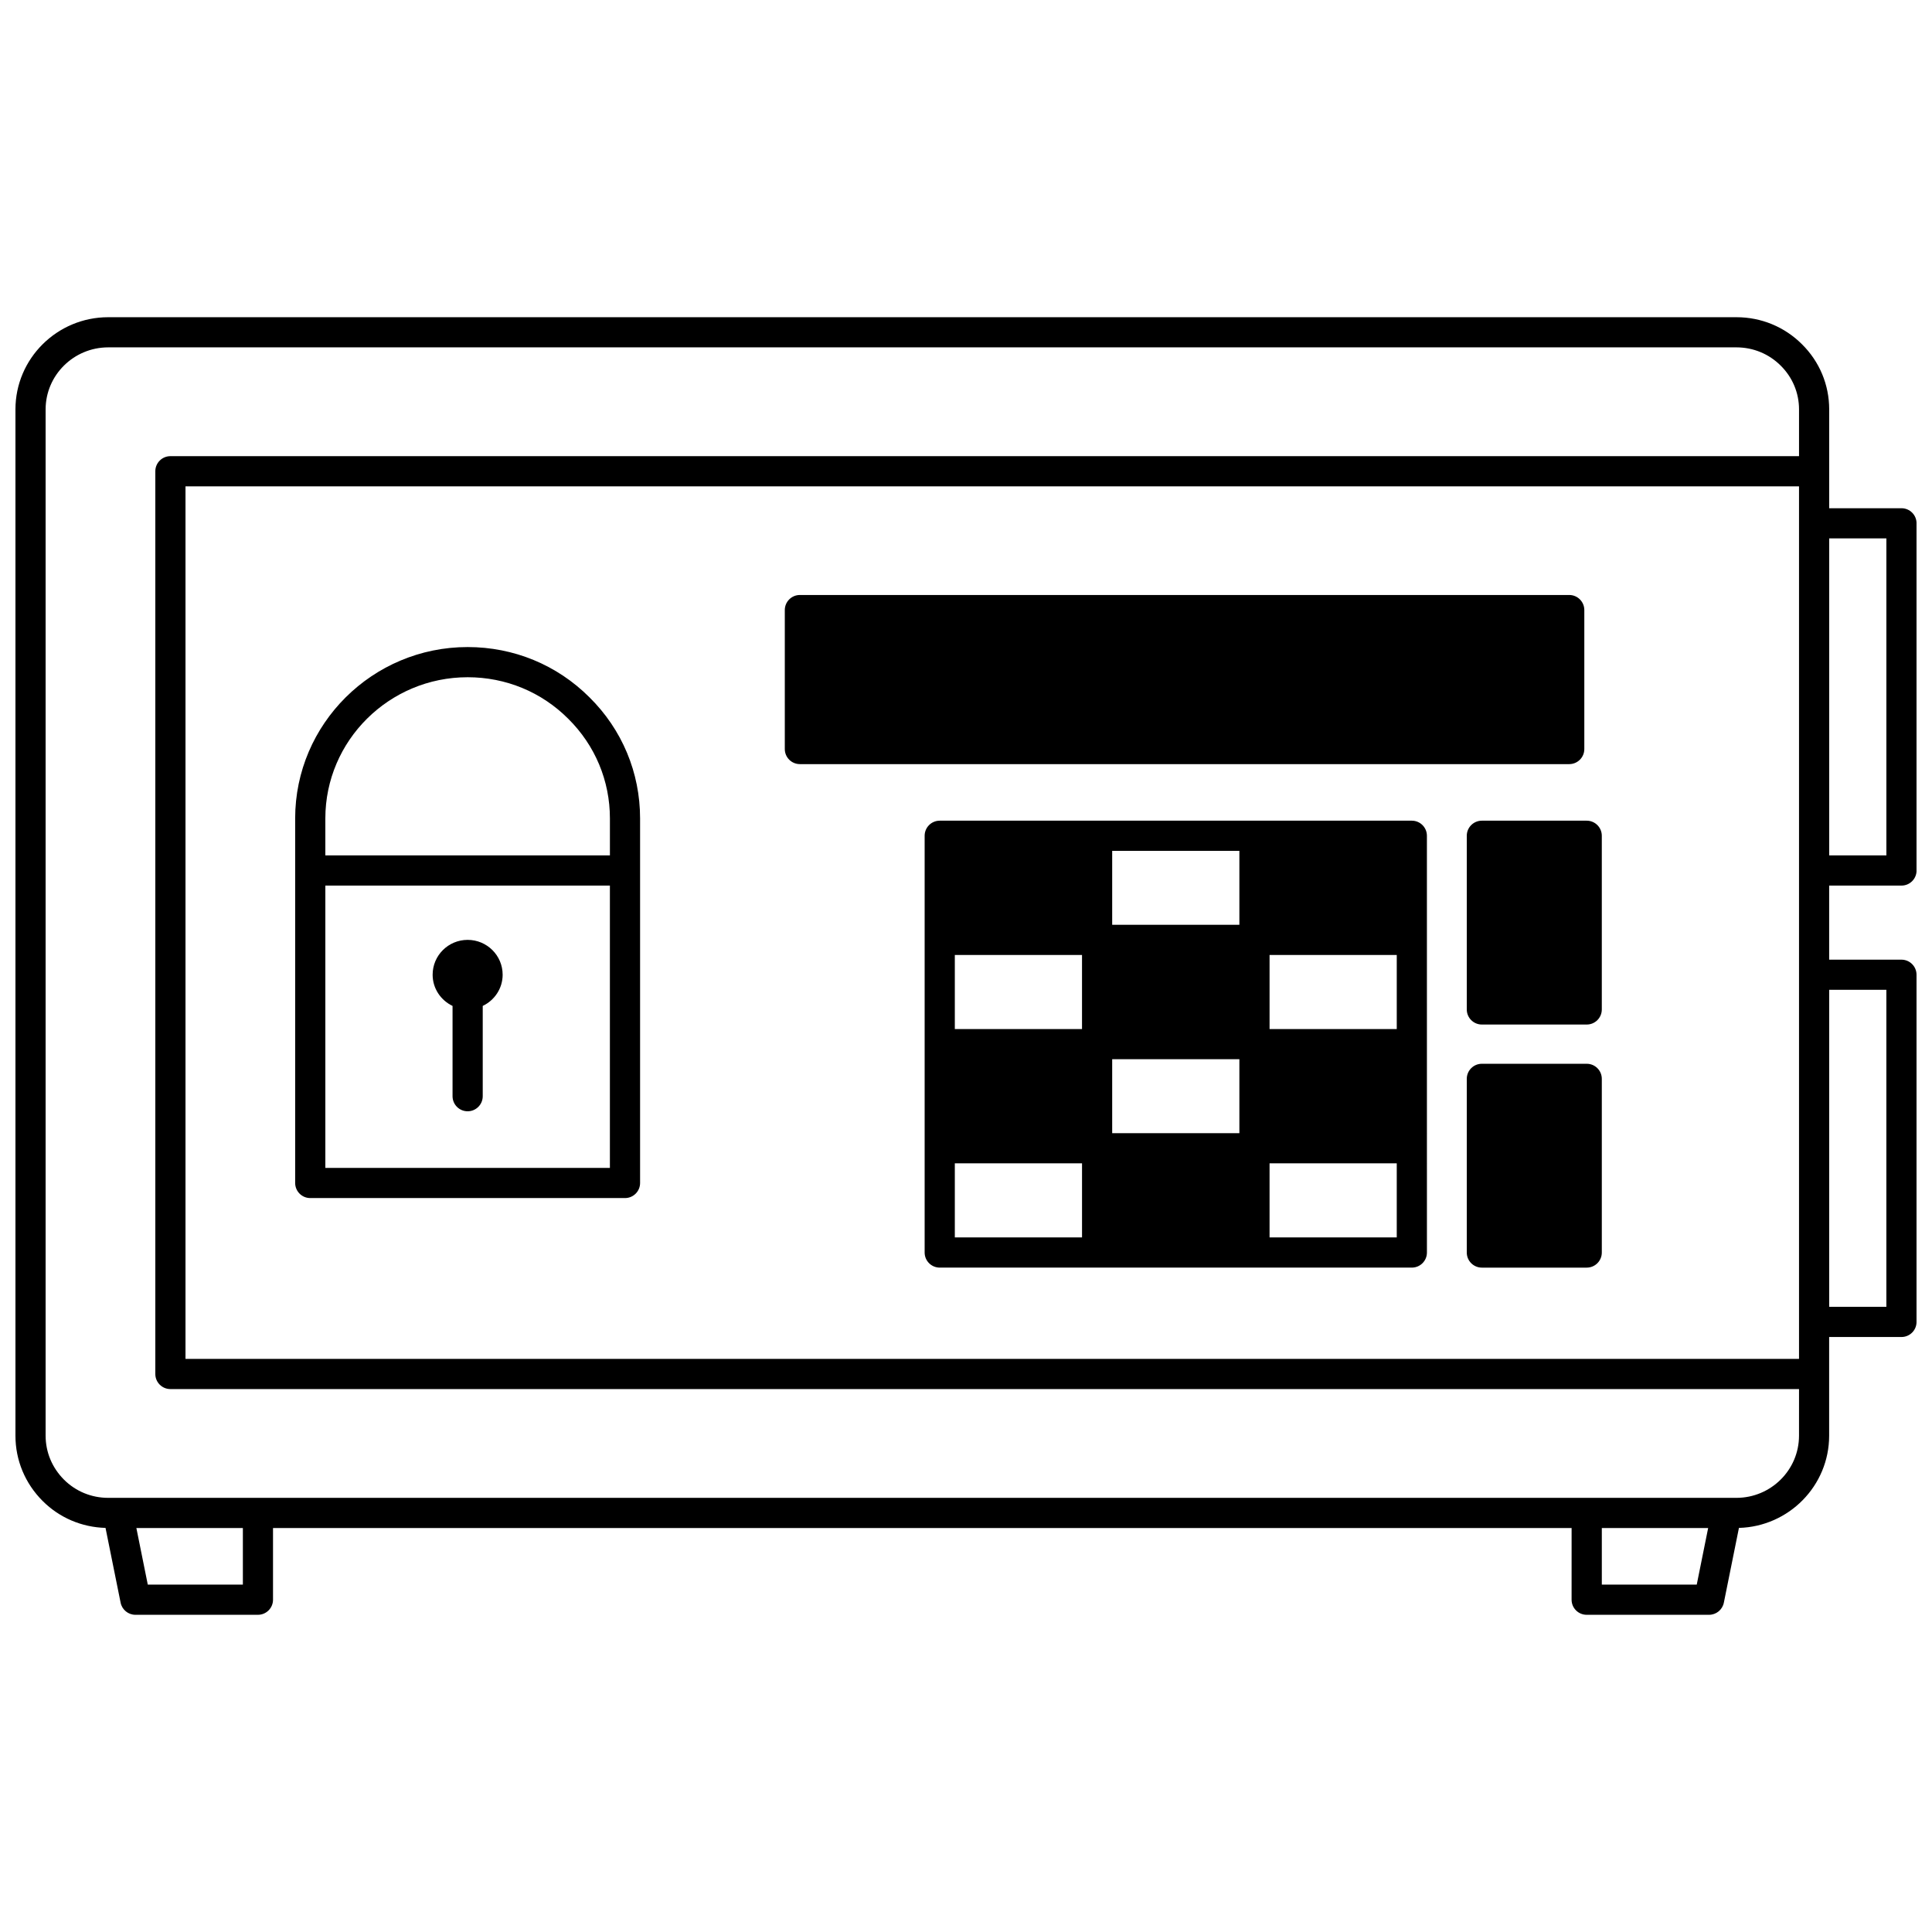
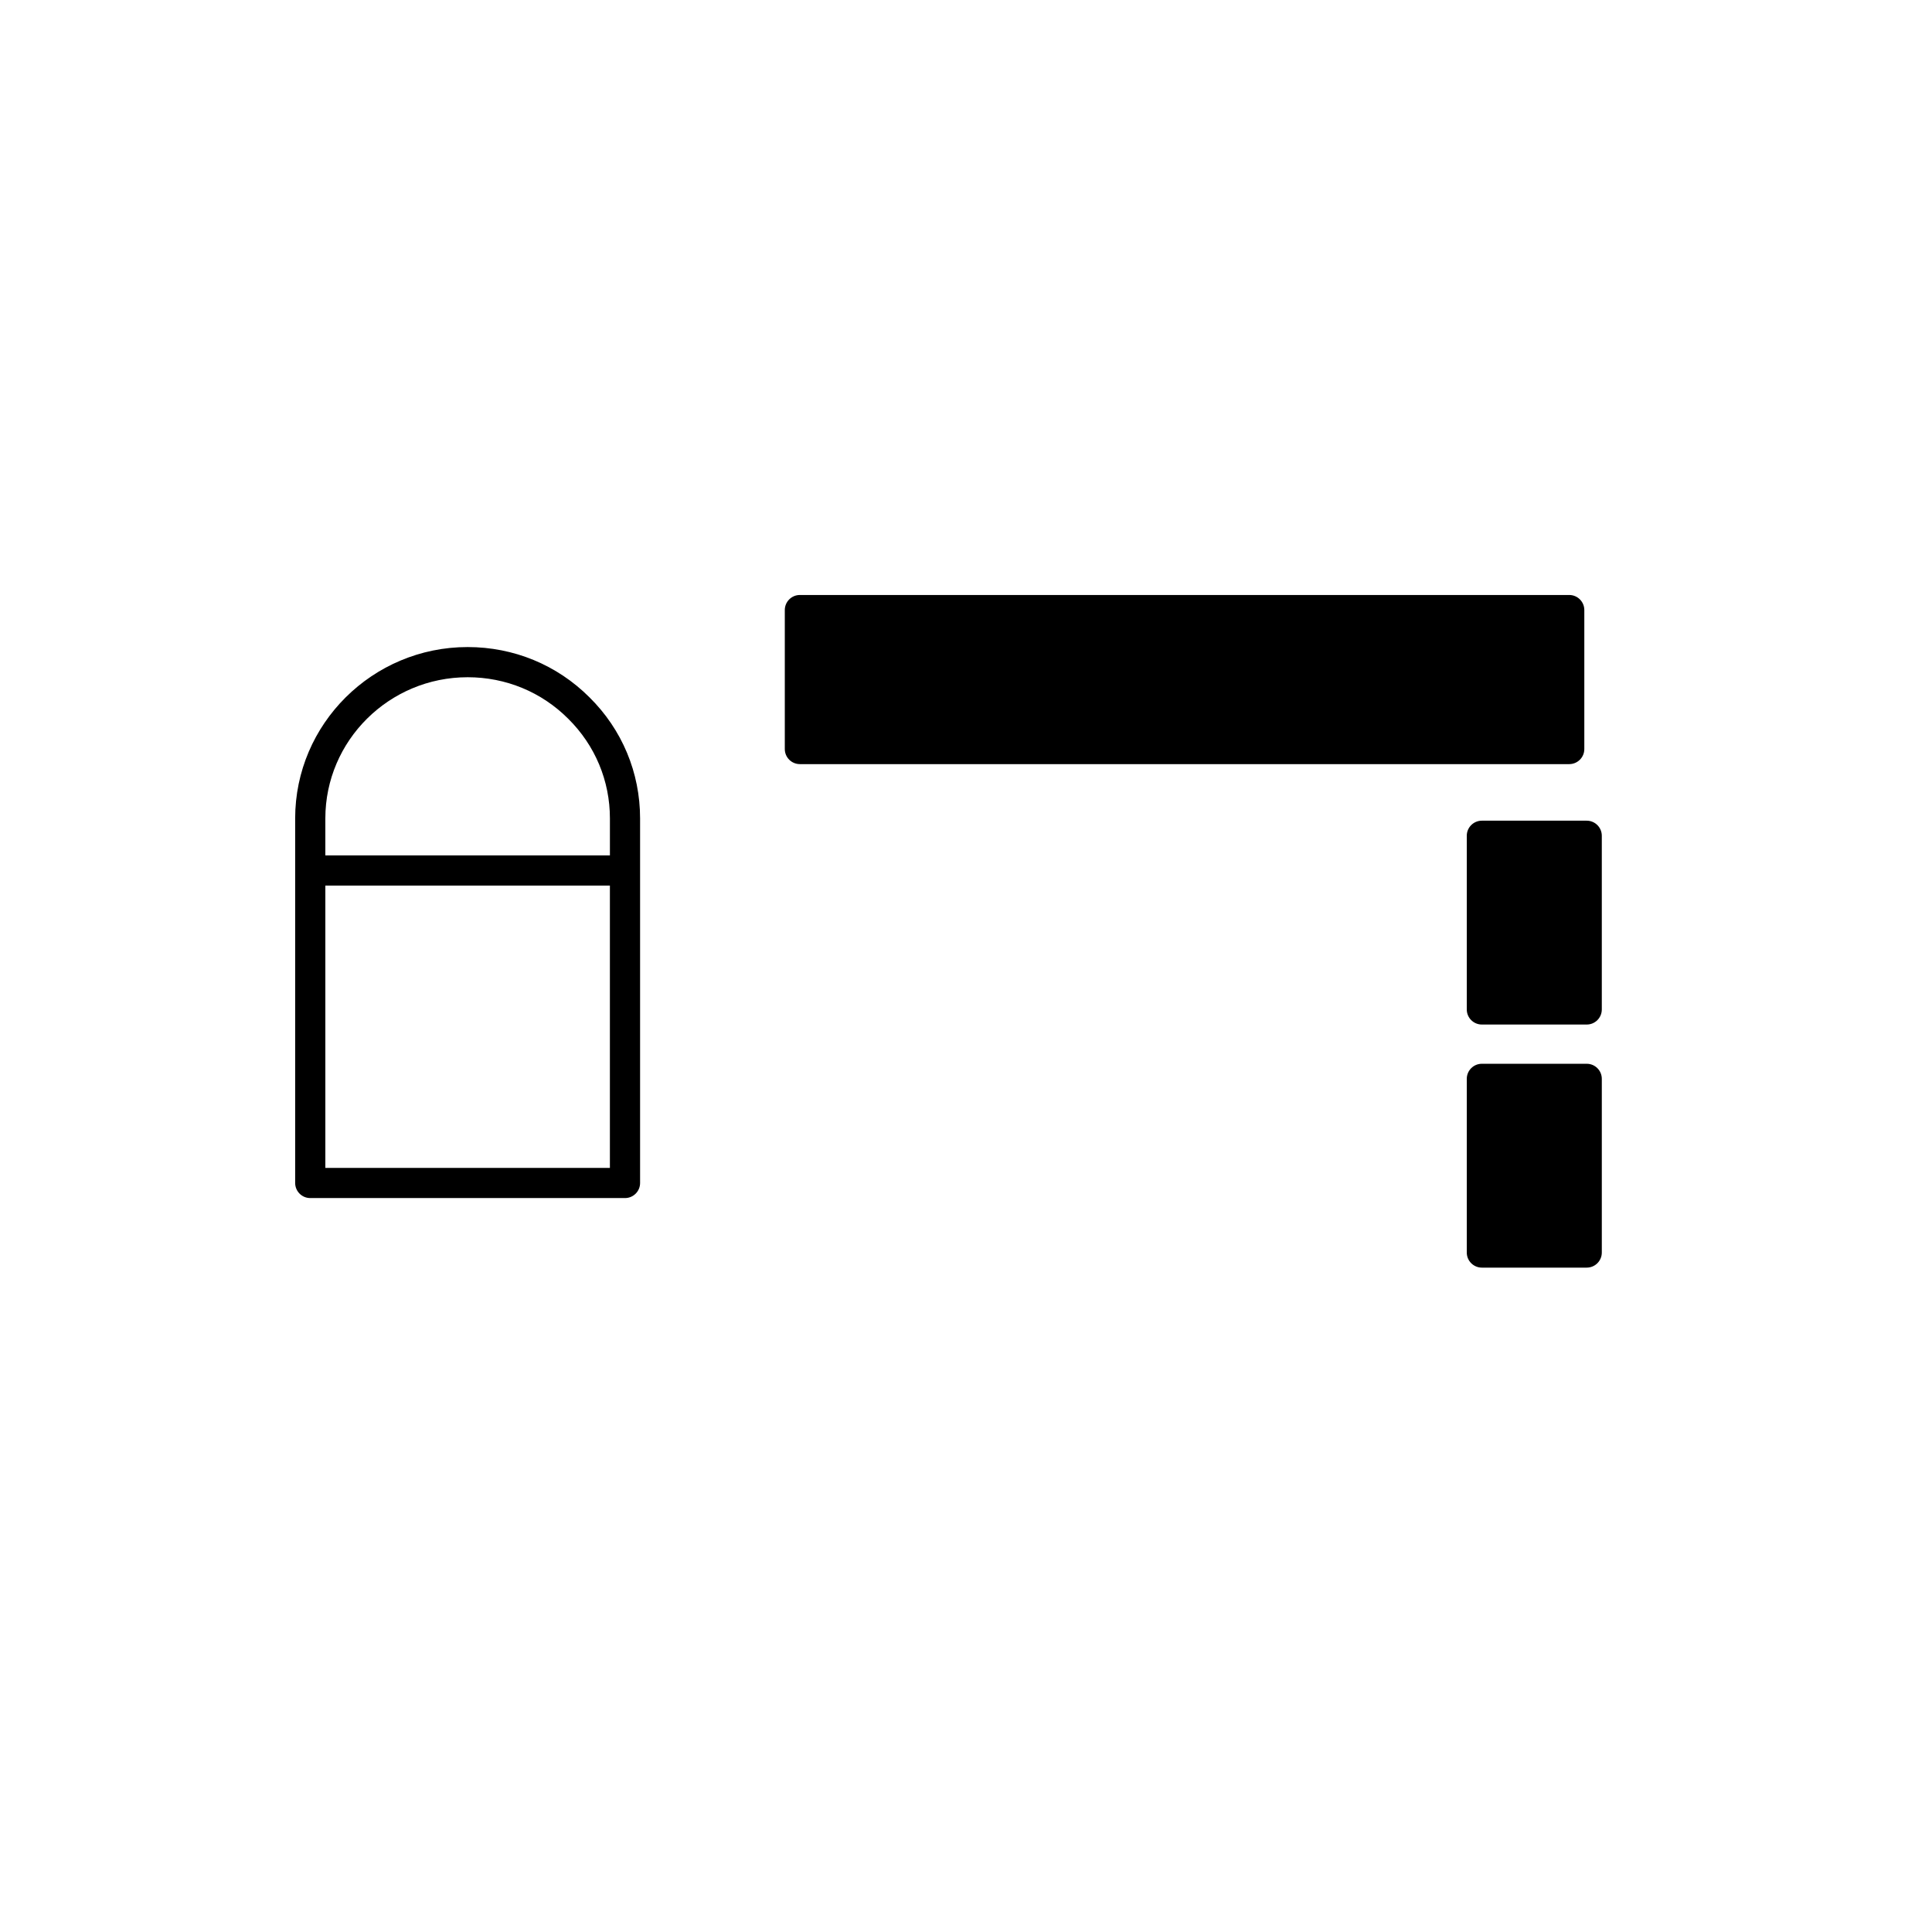
<svg xmlns="http://www.w3.org/2000/svg" width="800px" height="800px" version="1.1" viewBox="144 144 512 512">
  <defs>
    <clipPath id="a">
      <path d="m148.09 228h503.81v344h-503.81z" />
    </clipPath>
  </defs>
-   <path d="m263.93 410.58v23.922c0 2.211 1.789 4 4 4 2.211 0 4-1.789 4-4v-23.922c3.109-1.484 5.277-4.613 5.277-8.266 0-5.117-4.16-9.238-9.277-9.238-5.117 0-9.277 4.117-9.277 9.238 0 3.652 2.168 6.777 5.277 8.266z" />
  <g clip-path="url(#a)">
-     <path d="m647.91 378.69c2.211 0 4-1.789 4-4l-0.004-92.004c0-2.211-1.789-4-4-4h-19.152v-26.191c0-6.535-2.566-12.672-7.211-17.262-4.621-4.621-10.797-7.168-17.379-7.168h-431.48c-13.559 0-24.59 10.961-24.59 24.434v271.98c0 6.508 2.562 12.656 7.211 17.301 4.457 4.453 10.352 6.953 16.66 7.133l4 19.82c0.375 1.863 2.019 3.207 3.918 3.207h32.469c2.211 0 4-1.789 4-4v-18.992h344.14l-0.004 18.992c0 2.211 1.789 4 4 4h32.43c1.902 0 3.543-1.344 3.918-3.207l4-19.82c13.242-0.363 23.906-11.172 23.906-24.438v-26.152h19.16c2.211 0 4-1.789 4-4l-0.004-92c0-2.211-1.789-4-4-4h-19.152v-19.633zm-4-92.008v84.008h-15.152v-84.008zm-23.152 217.44h-427.6v-231.23h427.6zm-412.4 59.816h-25.195l-3.023-14.996h28.223v14.996zm360.14 0v-14.996h28.18l-3.023 14.996zm52.258-39.465c0 9.082-7.445 16.473-16.594 16.473h-431.48c-4.445 0-8.613-1.715-11.73-4.828-3.133-3.137-4.863-7.269-4.863-11.645v-271.98c0-9.062 7.445-16.438 16.594-16.438h431.48c4.445 0 8.613 1.715 11.746 4.844 3.125 3.094 4.852 7.215 4.852 11.59v12.395l-431.6 0.004c-2.211 0-4 1.789-4 4v239.23c0 2.211 1.789 4 4 4h431.6zm23.152-118.16v84.008h-15.152v-84.008z" />
-   </g>
+     </g>
  <path d="m355.98 346.5h203.88c2.211 0 4-1.789 4-4v-36.824c0-2.211-1.789-4-4-4h-203.88c-2.211 0-4 1.789-4 4v36.824c0 2.211 1.789 4 4 4z" />
-   <path d="m518.15 361.49h-125.11c-2.211 0-4 1.789-4 4v110.44c0 2.211 1.789 4 4 4h125.11c2.211 0 4-1.789 4-4l-0.004-110.44c0-2.211-1.789-4-4-4zm-79.41 82.809v-19.594h33.707v19.594zm41.707-27.59v-19.633h33.707v19.633zm-8-27.629h-33.707v-19.594h33.707zm-41.703 7.996v19.633h-33.707v-19.633zm-33.707 55.219h33.711v19.633h-33.711zm83.41 19.633v-19.633h33.707v19.633z" />
  <path d="m532.71 365.49v46.023c0 2.211 1.789 4 4 4h27.785c2.211 0 4-1.789 4-4v-46.023c0-2.211-1.789-4-4-4h-27.785c-2.207 0-4 1.789-4 4z" />
  <path d="m564.5 425.91h-27.789c-2.211 0-4 1.789-4 4v46.023c0 2.211 1.789 4 4 4h27.785c2.211 0 4-1.789 4-4v-46.027c0.004-2.207-1.789-3.996-3.996-3.996z" />
  <path d="m226.22 461.5h83.41c2.211 0 4-1.789 4-4v-96.602c0-12.148-4.766-23.551-13.41-32.094-8.59-8.594-20.059-13.328-32.297-13.328-25.203 0-45.703 20.375-45.703 45.418v96.602c0.004 2.215 1.789 4.004 4 4.004zm79.41-7.996h-75.41v-74.812h75.41zm-37.703-130.03c10.102 0 19.566 3.902 26.656 11 7.125 7.047 11.051 16.43 11.051 26.422v9.797h-75.414v-9.797c0-20.633 16.918-37.422 37.707-37.422z" />
</svg>